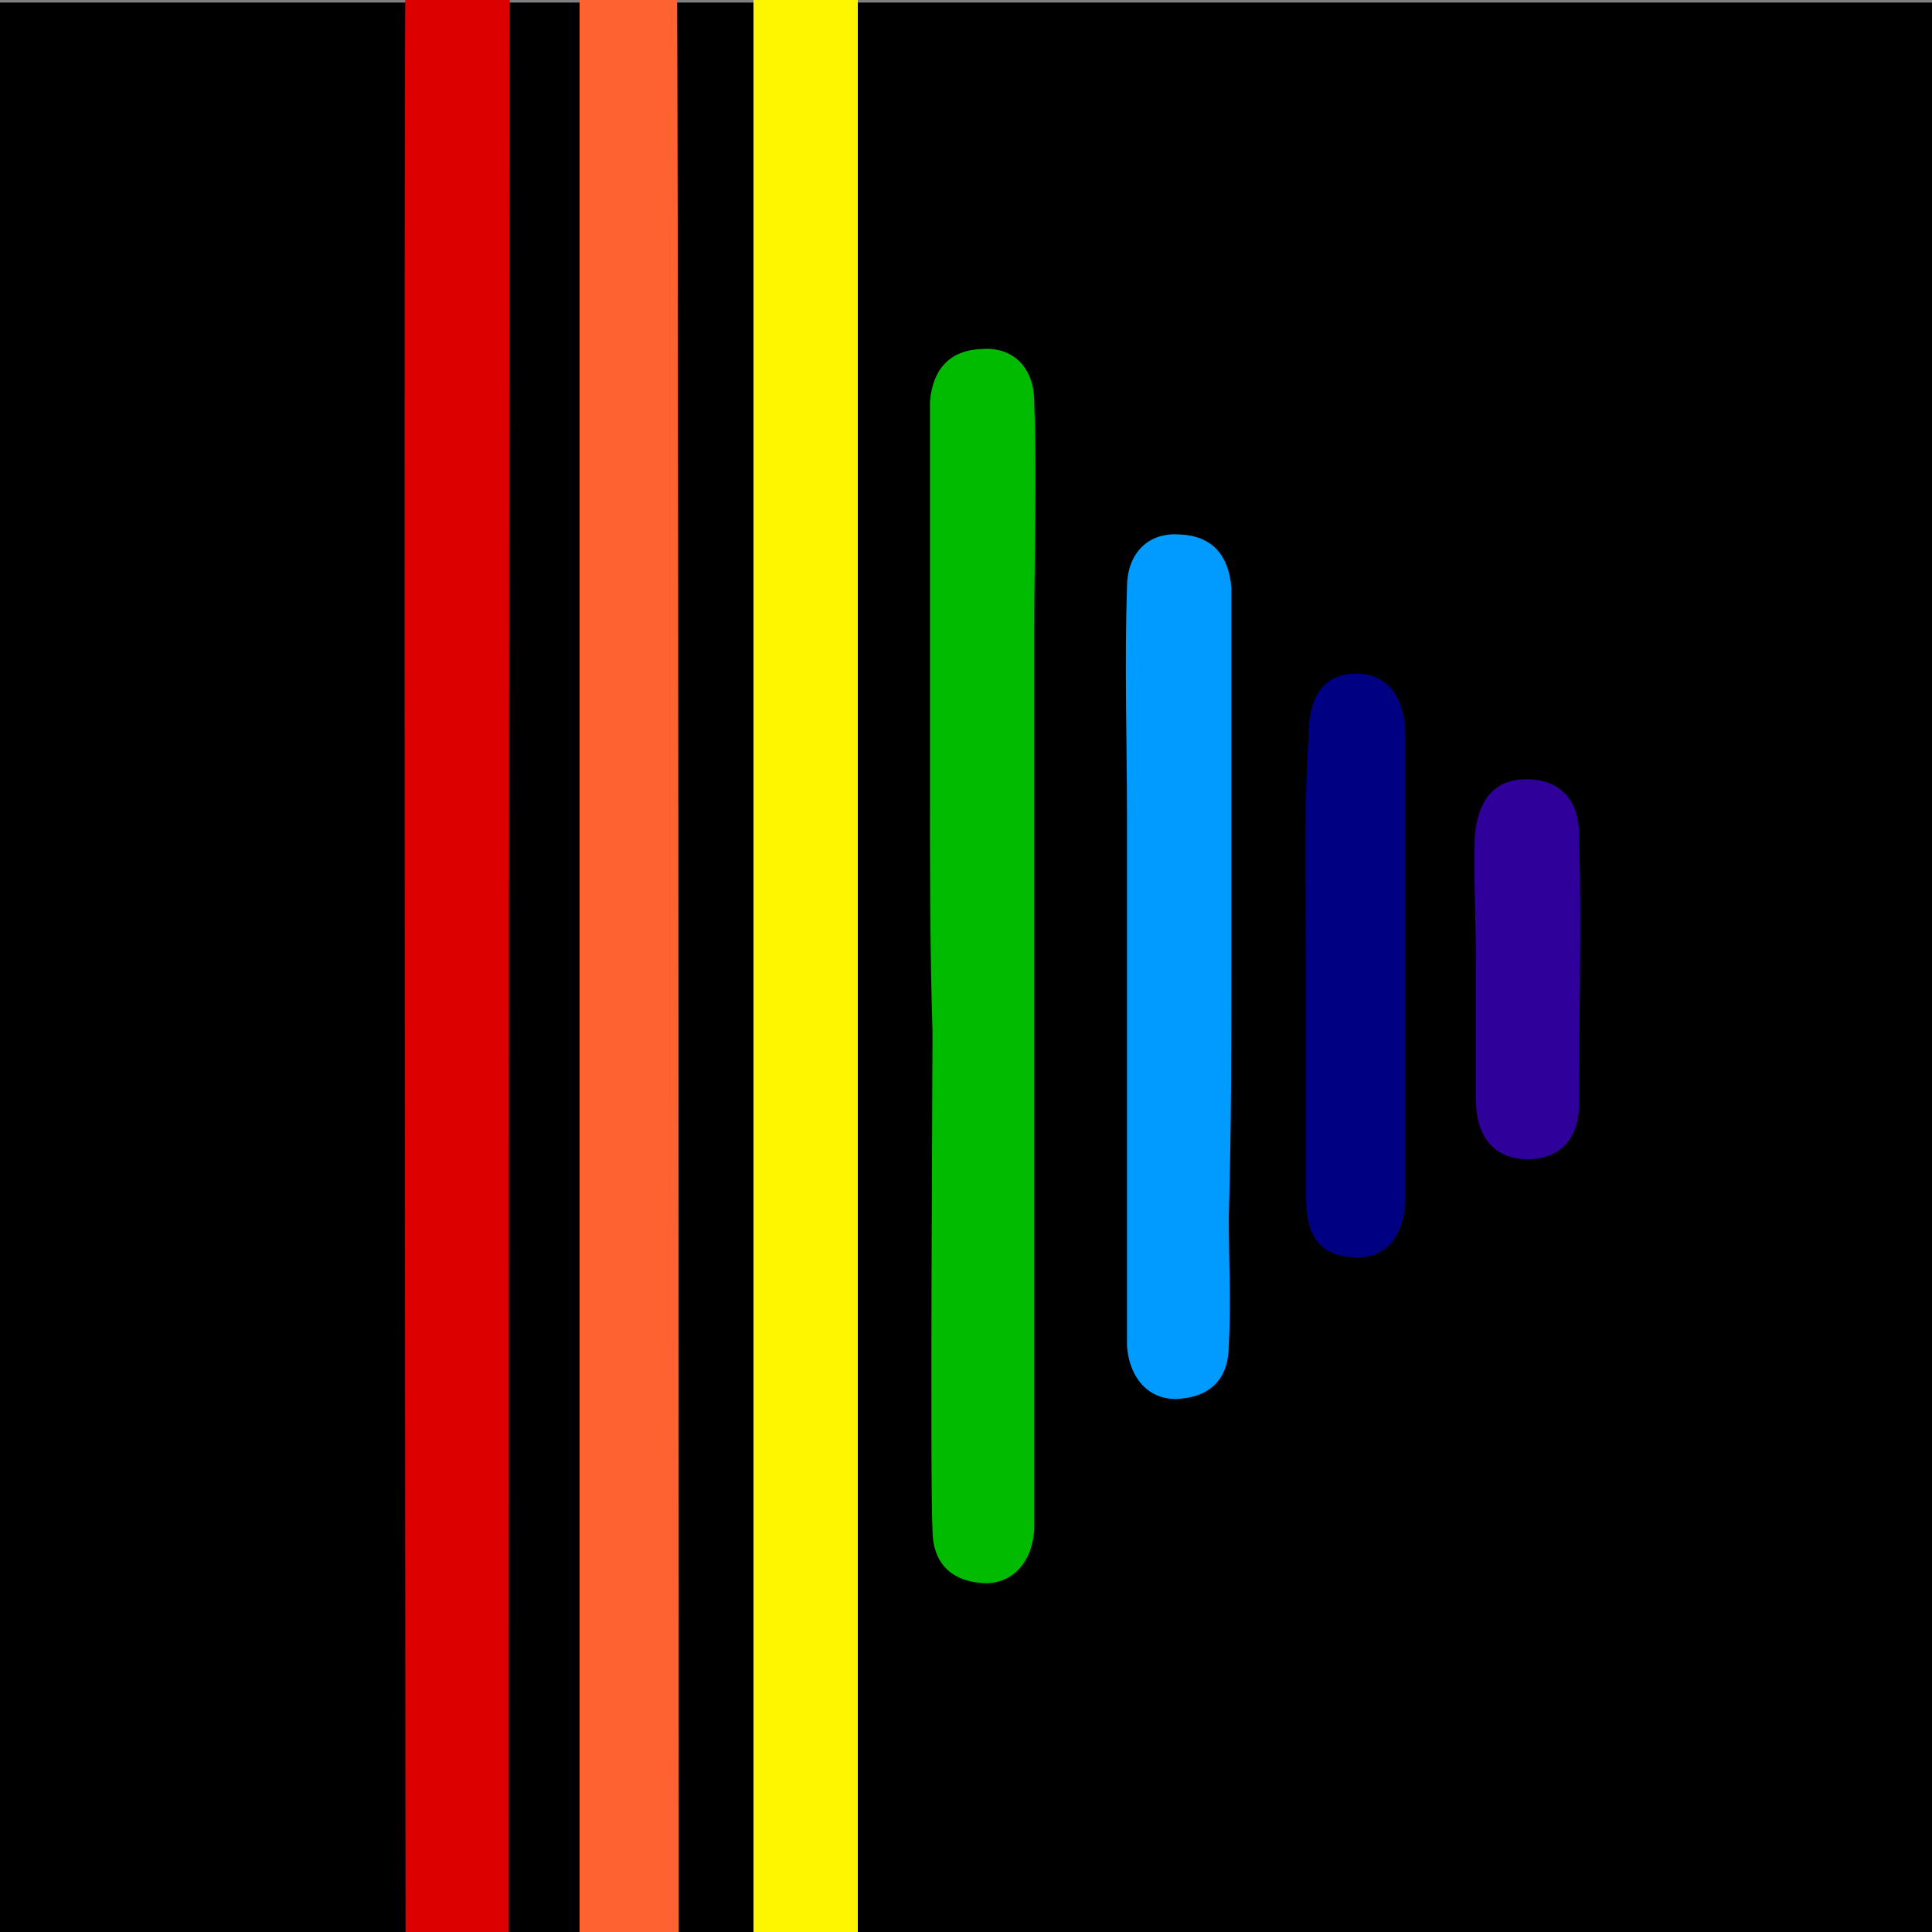
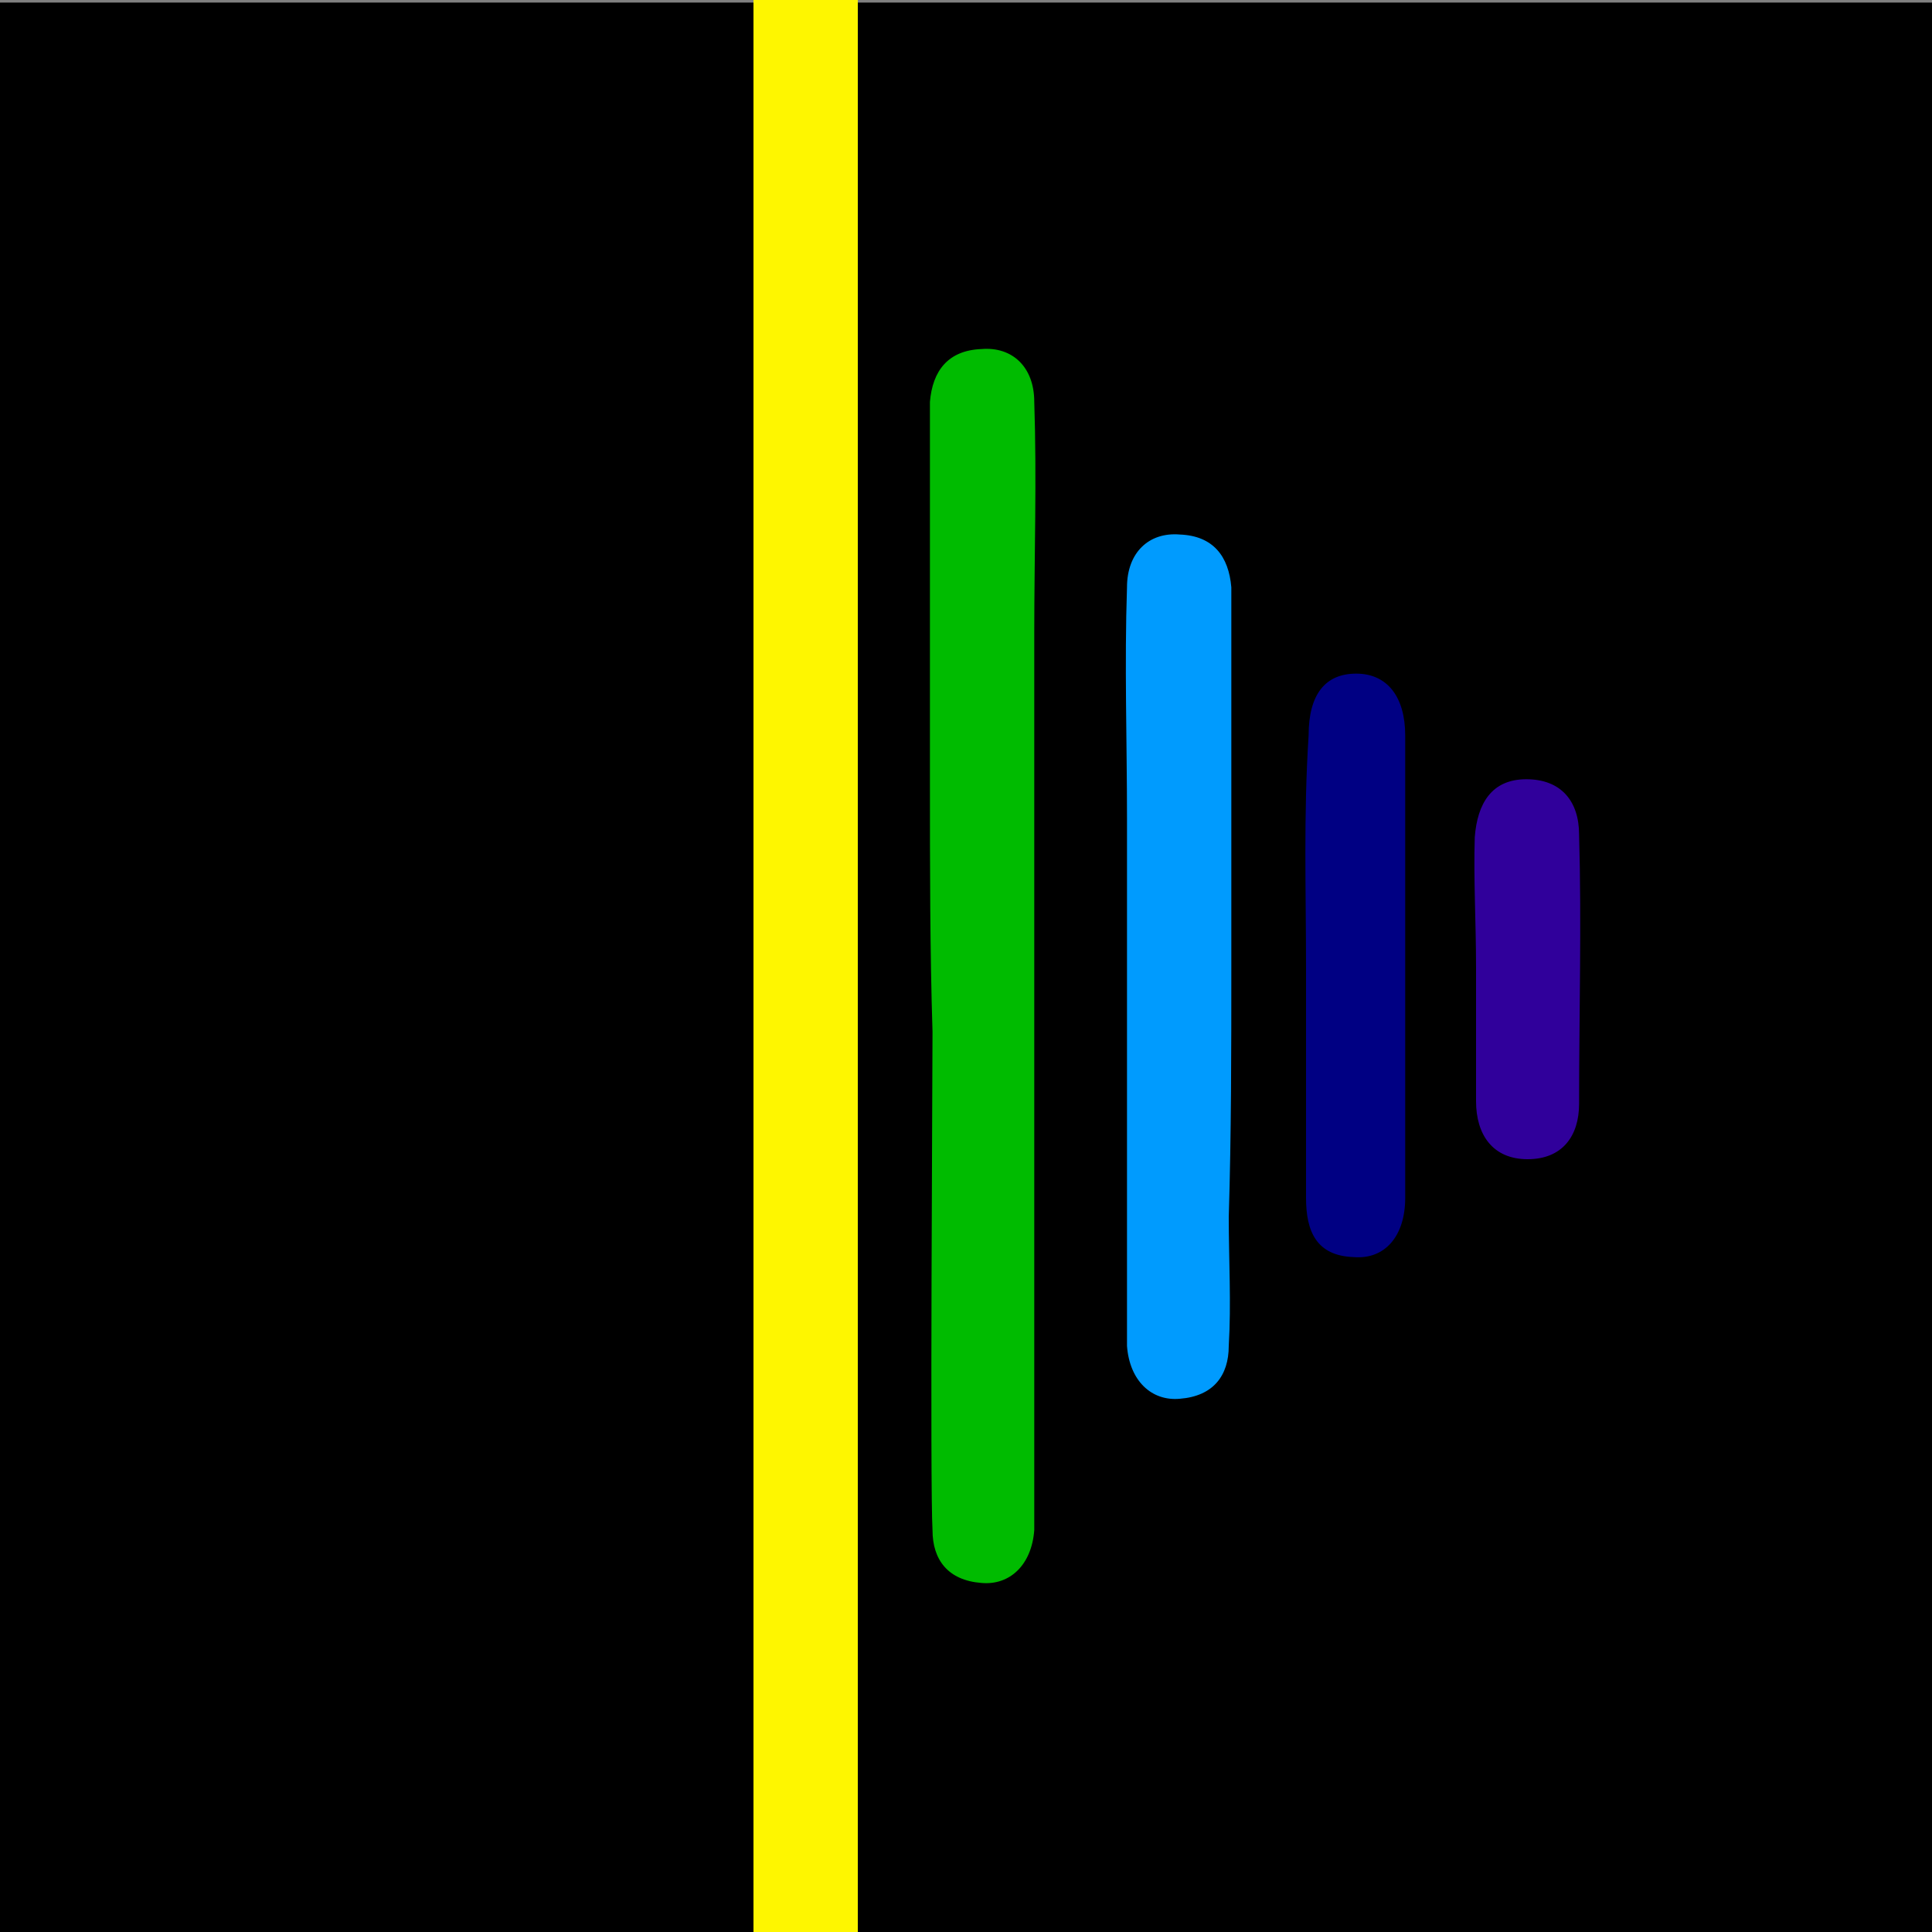
<svg xmlns="http://www.w3.org/2000/svg" version="1.1" x="0px" y="0px" width="150px" height="150px" viewBox="0 0 150 150" enable-background="new 0 0 150 150" xml:space="preserve">
  <rect x="0" y="0" width="150" height="150" fill="#808080" stroke="none" />
  <g id="Layer_3">
    <rect y="0.2" width="150" height="150" />
  </g>
  <g id="Layer_1">
    <g>
      <path fill="#FEF600" d="M-114,74c0-9.1,0-18,0-27.1c0-0.8,0-1.6,0-2.4c0.2-2.4,1.4-4,4-4.1c2.4-0.2,4.1,1.4,4.1,4.1    c0.2,5.9,0,12,0,17.9c0,13.1,0,26.2,0,39.2c0,0.6,0,1.3,0,1.8c-0.2,2.7-1.9,4.3-4.1,4.1c-2.6-0.2-3.8-1.8-3.8-4.1    c-0.2-3.3,0-6.7,0-10C-114,87.1-114,80.6-114,74z" />
      <path fill="#FE6230" d="M-119.8,74.2c0,5.9,0,12,0,17.9c0,2.6-0.8,4.5-3.7,4.6c-2.4,0.2-4-1.6-4-4.6c0-12,0-23.9,0-35.9    c0-3,1.4-4.8,3.8-4.8c2.4,0,3.7,1.6,3.7,4.8C-119.8,62.2-119.8,68.1-119.8,74.2z" />
      <path fill="#DD0000" d="M-133,74c0,3.5,0,6.9,0,10.4c0,2.6-1.3,4.5-4,4.5c-2.7,0-4-1.8-4-4.3c0-7-0.2-14,0-20.9    c0-2.6,1.4-4.3,4.1-4.3c2.7,0,3.8,1.9,4,4.5C-133,67.2-133,70.7-133,74z" />
      <path fill="#009BFE" d="M-76.9,75.2c0-9.1,0-18,0-27.1c0-0.8,0-1.6,0-2.4c-0.2-2.4-1.4-4-4-4.1c-2.4-0.2-4.1,1.4-4.1,4.1    c-0.2,5.9,0,12,0,17.9c0,13.1,0,26.2,0,39.2c0,0.6,0,1.3,0,1.8c0.2,2.7,1.9,4.3,4.1,4.1c2.6-0.2,3.8-1.8,3.8-4.1    c0.2-3.3,0-6.7,0-10C-76.9,88.1-76.9,81.5-76.9,75.2z" />
      <path fill="#000083" d="M-71.1,75.2c0,5.9,0,12,0,17.9c0,2.6,0.8,4.5,3.7,4.6c2.4,0.2,4-1.6,4-4.6c0-12,0-23.9,0-35.9    c0-3-1.4-4.8-3.8-4.8c-2.4,0-3.7,1.6-3.7,4.8C-71.3,63.4-71.1,69.3-71.1,75.2z" />
      <path fill="#30009B" d="M-57.9,75.2c0,3.5,0,6.9,0,10.4c0,2.6,1.3,4.5,4,4.5c2.7,0,4-1.8,4-4.3c0-7,0.2-14,0-20.9    c0-2.6-1.4-4.3-4.1-4.3c-2.7,0-3.8,1.9-4,4.5C-58.1,68.3-57.9,71.7-57.9,75.2z" />
      <path fill="#00BB00" d="M-100.3,60.7c0-9.1,0-18,0-27.1c0-0.8,0-1.6,0-2.4c0.2-2.4,1.4-4,4-4.1c2.4-0.2,4.1,1.4,4.1,4.1    c0.2,5.9,0,12,0,17.9c0,13.1,0,54.9,0,67.9c0,0.6,0,1.3,0,1.8c-0.2,2.7-1.9,4.3-4.1,4.1c-2.6-0.2-3.8-1.8-3.8-4.1    c-0.2-3.3,0-35.4,0-38.7C-100.3,73.8-100.3,67.3-100.3,60.7z" />
    </g>
  </g>
  <g id="Layer_2">
    <path fill="#FEF600" d="M58.5,154c0-9.1,0-165.8,0-174.9c0-0.8,0-1.6,0-2.4c0.2-2.4,1.4-4,4-4.1c2.4-0.2,4.1,1.4,4.1,4.1   c0.2,5.9,0,12,0,17.9c0,13.1,0,174,0,187c0,0.6,0,1.3,0,1.8c-0.2,2.7-1.9,4.3-4.1,4.1c-2.6-0.2-3.8-1.8-3.8-4.1   c-0.2-3.3,0-6.7,0-10C58.5,167.1,58.5,160.6,58.5,154z" />
-     <path fill="#FE6230" d="M52.7,154.2c0,5.9,0,12,0,17.9c0,2.6-0.8,4.5-3.7,4.6c-2.4,0.2-4-1.6-4-4.6c0-12,0-171.7,0-183.7   c0-3,1.4-4.8,3.8-4.8c2.4,0,3.7,1.6,3.7,4.8C52.7-5.6,52.7,148.1,52.7,154.2z" />
-     <path fill="#DD0000" d="M39.5,154c0,3.5,0,6.9,0,10.4c0,2.6-1.3,4.5-4,4.5s-4-1.8-4-4.3c0-7-0.2-161.8,0-168.7   c0-2.6,1.4-4.3,4.1-4.3c2.7,0,3.8,1.9,4,4.5C39.5-0.7,39.5,150.7,39.5,154z" />
    <path fill="#009BFE" d="M95.6,75.1c0-9.1,0-18,0-27.1c0-0.8,0-1.6,0-2.4c-0.2-2.4-1.4-4-4-4.1c-2.4-0.2-4.1,1.4-4.1,4.1   c-0.2,5.9,0,12,0,17.9c0,13.1,0,26.2,0,39.2c0,0.6,0,1.3,0,1.8c0.2,2.7,1.9,4.3,4.1,4.1c2.6-0.2,3.8-1.8,3.8-4.1   c0.2-3.3,0-6.7,0-10C95.6,88,95.6,81.5,95.6,75.1z" />
    <path fill="#000083" d="M101.4,75.1c0,5.9,0,12,0,17.9c0,2.6,0.8,4.5,3.7,4.6c2.4,0.2,4-1.6,4-4.6c0-12,0-23.9,0-35.9   c0-3-1.4-4.8-3.8-4.8c-2.4,0-3.7,1.6-3.7,4.8C101.2,63.3,101.4,69.2,101.4,75.1z" />
    <path fill="#30009B" d="M114.6,75.1c0,3.5,0,6.9,0,10.4c0,2.6,1.3,4.5,4,4.5c2.7,0,4-1.8,4-4.3c0-7,0.2-14,0-20.9   c0-2.6-1.4-4.3-4.1-4.3c-2.7,0-3.8,1.9-4,4.5C114.4,68.3,114.6,71.6,114.6,75.1z" />
    <path fill="#00BB00" d="M72.2,60.7c0-9.1,0-18,0-27.1c0-0.8,0-1.6,0-2.4c0.2-2.4,1.4-4,4-4.1c2.4-0.2,4.1,1.4,4.1,4.1   c0.2,5.9,0,12,0,17.9c0,13.1,0,54.9,0,67.9c0,0.6,0,1.3,0,1.8c-0.2,2.7-1.9,4.3-4.1,4.1c-2.6-0.2-3.8-1.8-3.8-4.1   c-0.2-3.3,0-35.4,0-38.7C72.2,73.8,72.2,67.2,72.2,60.7z" />
    <rect x="170" y="0.2" width="150" height="150" />
    <path fill="#FEF600" d="M228.5,112.5c0-9.1,0-93.9,0-103c0-0.8,0-1.6,0-2.4c0.2-2.4,1.4-4,4-4.1c2.4-0.2,4.1,1.4,4.1,4.1   c0.2,5.9,0,12,0,17.9c0,13.1,0,102,0,115.1c0,0.6,0,1.3,0,1.8c-0.2,2.7-1.9,4.3-4.1,4.1c-2.6-0.2-3.8-1.8-3.8-4.1   c-0.2-3.3,0-6.7,0-10C228.5,125.6,228.5,119,228.5,112.5z" />
    <path fill="#FE6230" d="M222.7,112.7c0,5.9,0,12,0,17.9c0,2.6-0.8,4.5-3.7,4.6c-2.4,0.2-4-1.6-4-4.6c0-12,0-99.8,0-111.7   c0-3,1.4-4.8,3.8-4.8c2.4,0,3.7,1.6,3.7,4.8C222.7,24.9,222.7,106.6,222.7,112.7z" />
    <path fill="#DD0000" d="M209.5,112.5c0,3.5,0,6.9,0,10.4c0,2.6-1.3,4.5-4,4.5c-2.7,0-4-1.8-4-4.3c0-7-0.2-89.9,0-96.7   c0-2.6,1.4-4.3,4.1-4.3c2.7,0,3.8,1.9,4,4.5C209.5,29.8,209.5,109.2,209.5,112.5z" />
    <path fill="#009BFE" d="M265.6,75.1c0-9.1,0-18,0-27.1c0-0.8,0-1.6,0-2.4c-0.2-2.4-1.4-4-4-4.1c-2.4-0.2-4.1,1.4-4.1,4.1   c-0.2,5.9,0,12,0,17.9c0,13.1,0,26.2,0,39.2c0,0.6,0,1.3,0,1.8c0.2,2.7,1.9,4.3,4.1,4.1c2.6-0.2,3.8-1.8,3.8-4.1   c0.2-3.3,0-6.7,0-10C265.6,88,265.6,81.5,265.6,75.1z" />
    <path fill="#000083" d="M271.4,75.1c0,5.9,0,12,0,17.9c0,2.6,0.8,4.5,3.7,4.6c2.4,0.2,4-1.6,4-4.6c0-12,0-23.9,0-35.9   c0-3-1.4-4.8-3.8-4.8s-3.7,1.6-3.7,4.8C271.2,63.3,271.4,69.2,271.4,75.1z" />
    <path fill="#30009B" d="M284.6,75.1c0,3.5,0,6.9,0,10.4c0,2.6,1.3,4.5,4,4.5c2.7,0,4-1.8,4-4.3c0-7,0.2-14,0-20.9   c0-2.6-1.4-4.3-4.1-4.3s-3.8,1.9-4,4.5C284.4,68.3,284.6,71.6,284.6,75.1z" />
    <path fill="#00BB00" d="M242.2,60.7c0-9.1,0-18,0-27.1c0-0.8,0-1.6,0-2.4c0.2-2.4,1.4-4,4-4.1c2.4-0.2,4.1,1.4,4.1,4.1   c0.2,5.9,0,12,0,17.9c0,13.1,0,54.9,0,67.9c0,0.6,0,1.3,0,1.8c-0.2,2.7-1.9,4.3-4.1,4.1c-2.6-0.2-3.8-1.8-3.8-4.1   c-0.2-3.3,0-35.4,0-38.7C242.2,73.8,242.2,67.2,242.2,60.7z" />
  </g>
</svg>